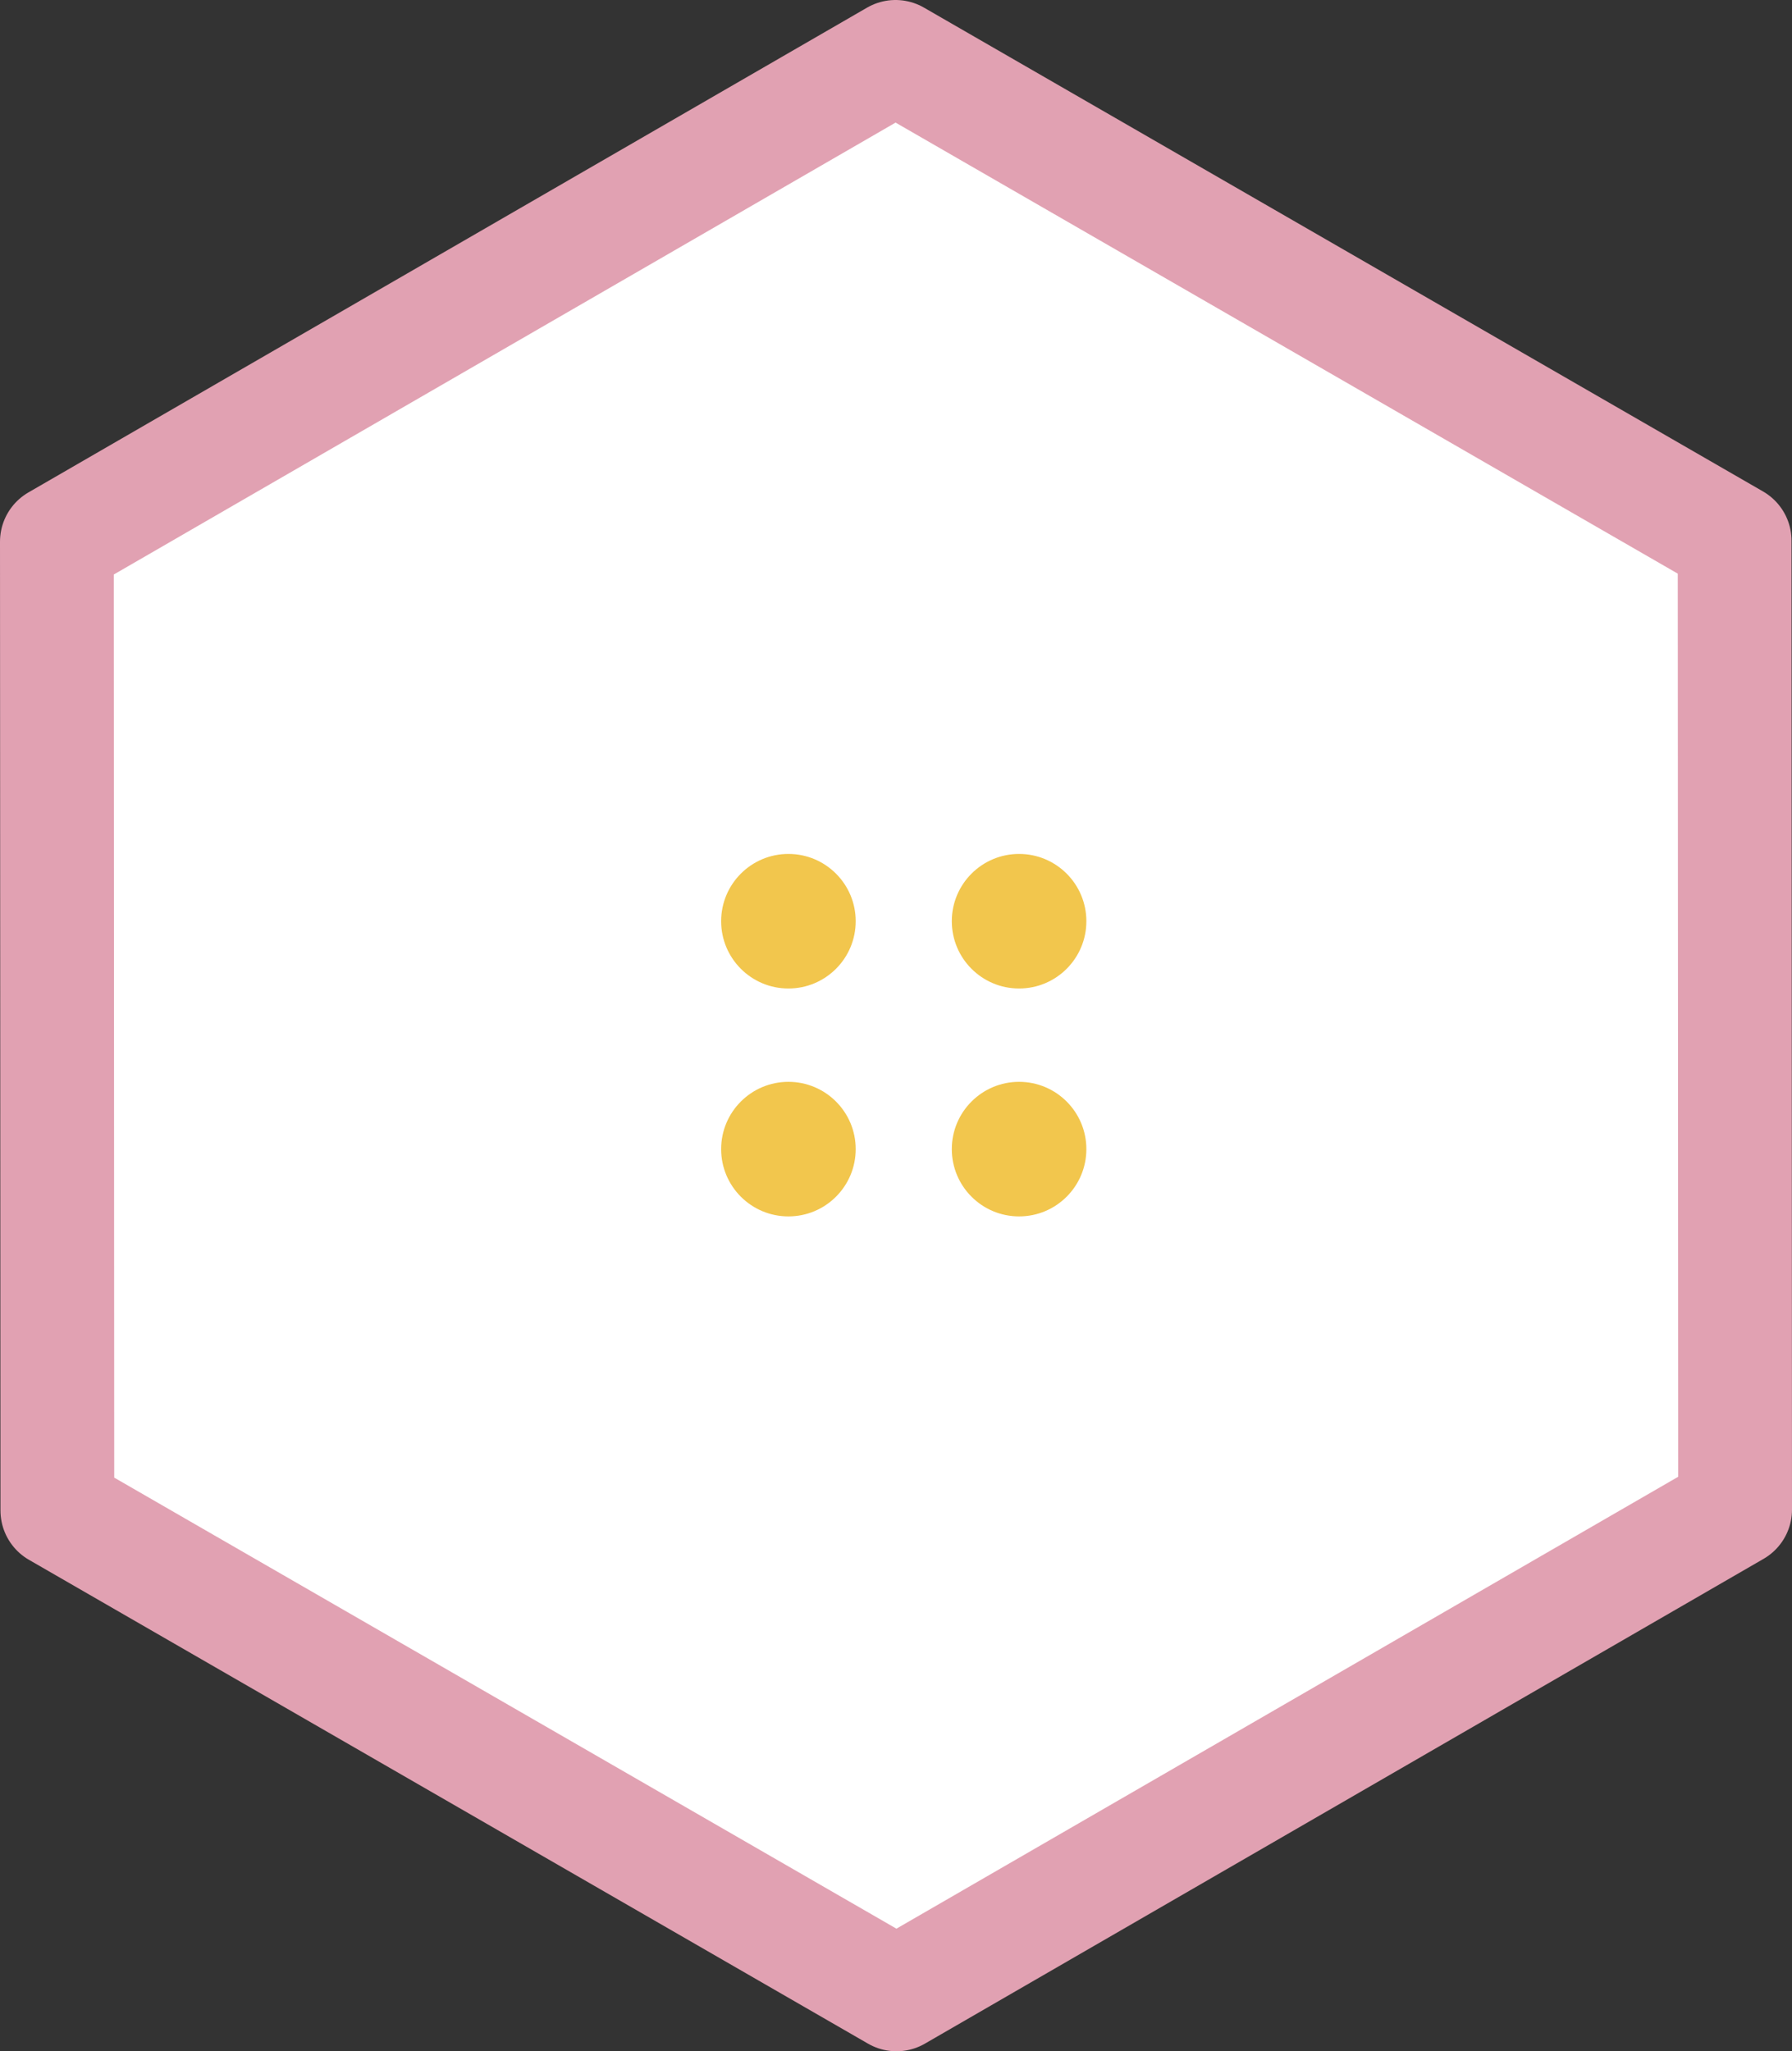
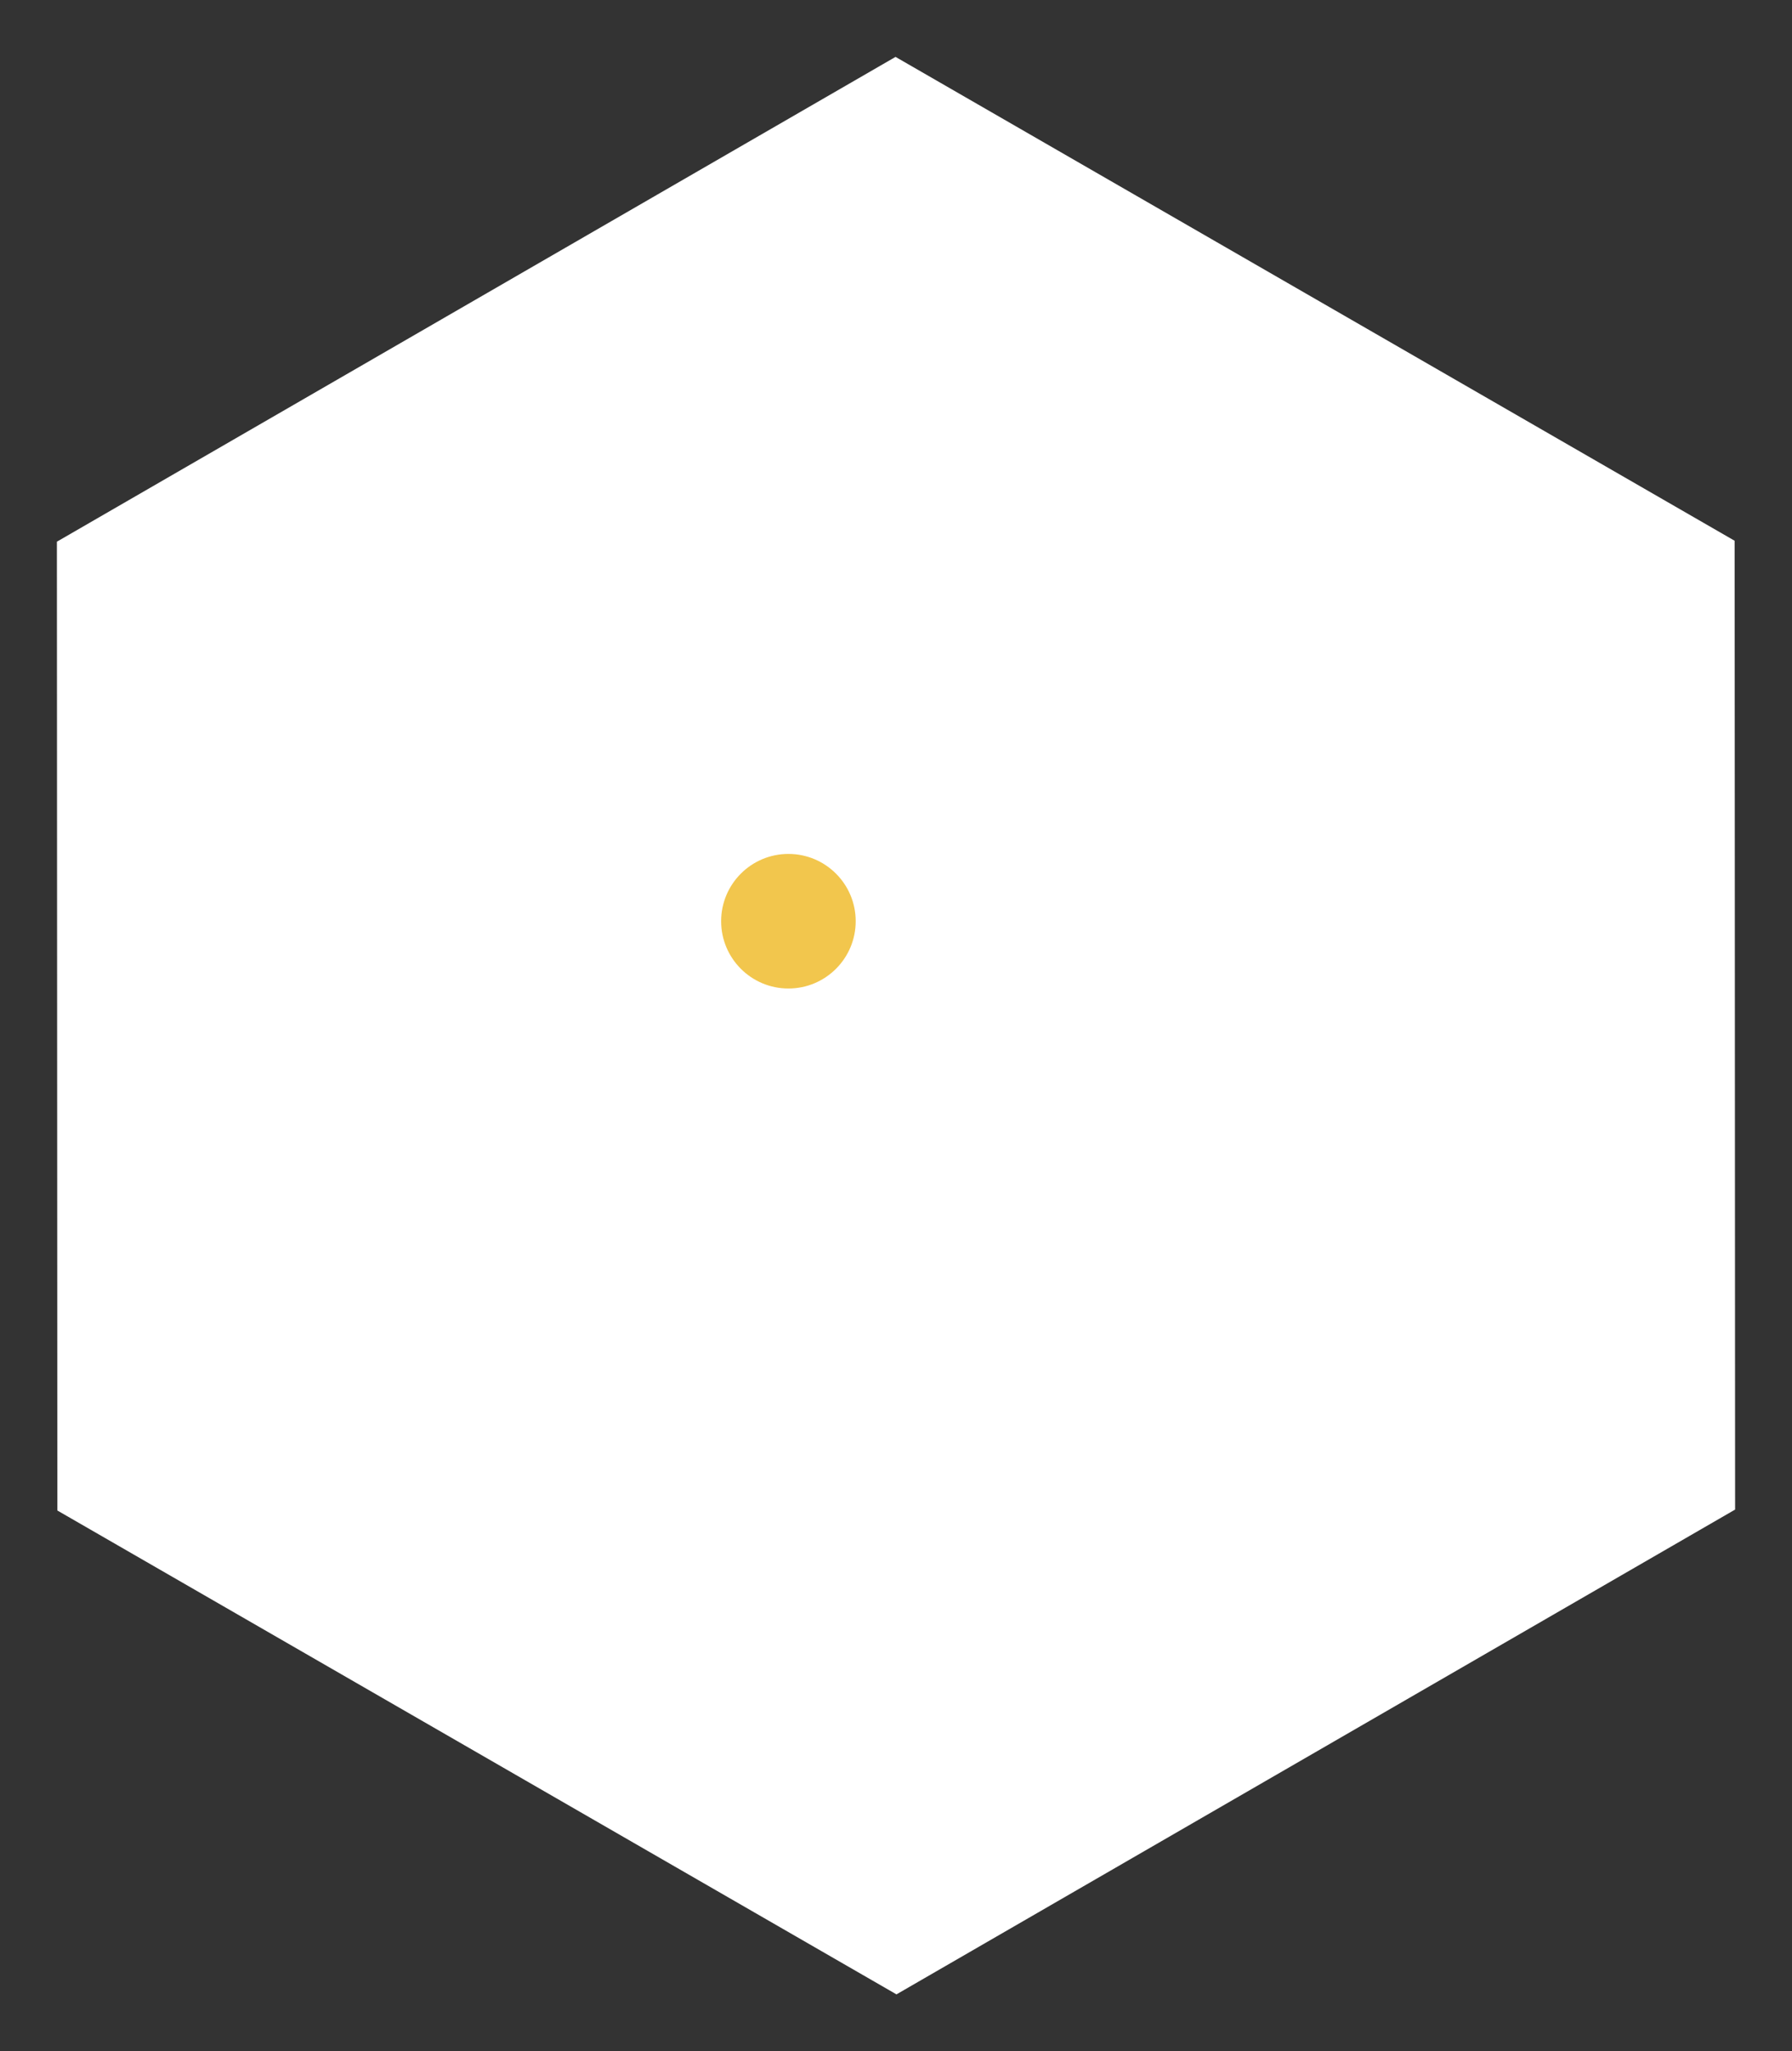
<svg xmlns="http://www.w3.org/2000/svg" viewBox="0 0 115.6 132.31">
  <rect x="0" y="0" width="115.6" height="132.31" fill="#333333" stroke="none" />
  <defs>
    <style>.cls-1{fill:#fff;}.cls-2{fill:none;stroke:#e1a1b2;stroke-linejoin:round;stroke-width:7.34px;}.cls-3{fill:#f2c64d;}</style>
  </defs>
  <g id="レイヤー_2" data-name="レイヤー 2">
    <g id="レイヤー_1-2" data-name="レイヤー 1">
      <polygon class="cls-1" points="111.9 34.88 57.77 3.67 3.67 34.94 3.7 97.43 57.83 128.64 111.93 97.37 111.9 34.88" />
-       <polygon class="cls-2" points="111.9 34.88 57.77 3.67 3.67 34.94 3.7 97.43 57.83 128.64 111.93 97.37 111.9 34.88" />
      <circle class="cls-3" cx="50.86" cy="59.42" r="4.34" />
-       <circle class="cls-3" cx="65.74" cy="59.42" r="4.34" />
-       <circle class="cls-3" cx="50.86" cy="74.12" r="4.34" />
-       <circle class="cls-3" cx="65.74" cy="74.12" r="4.34" />
    </g>
  </g>
</svg>